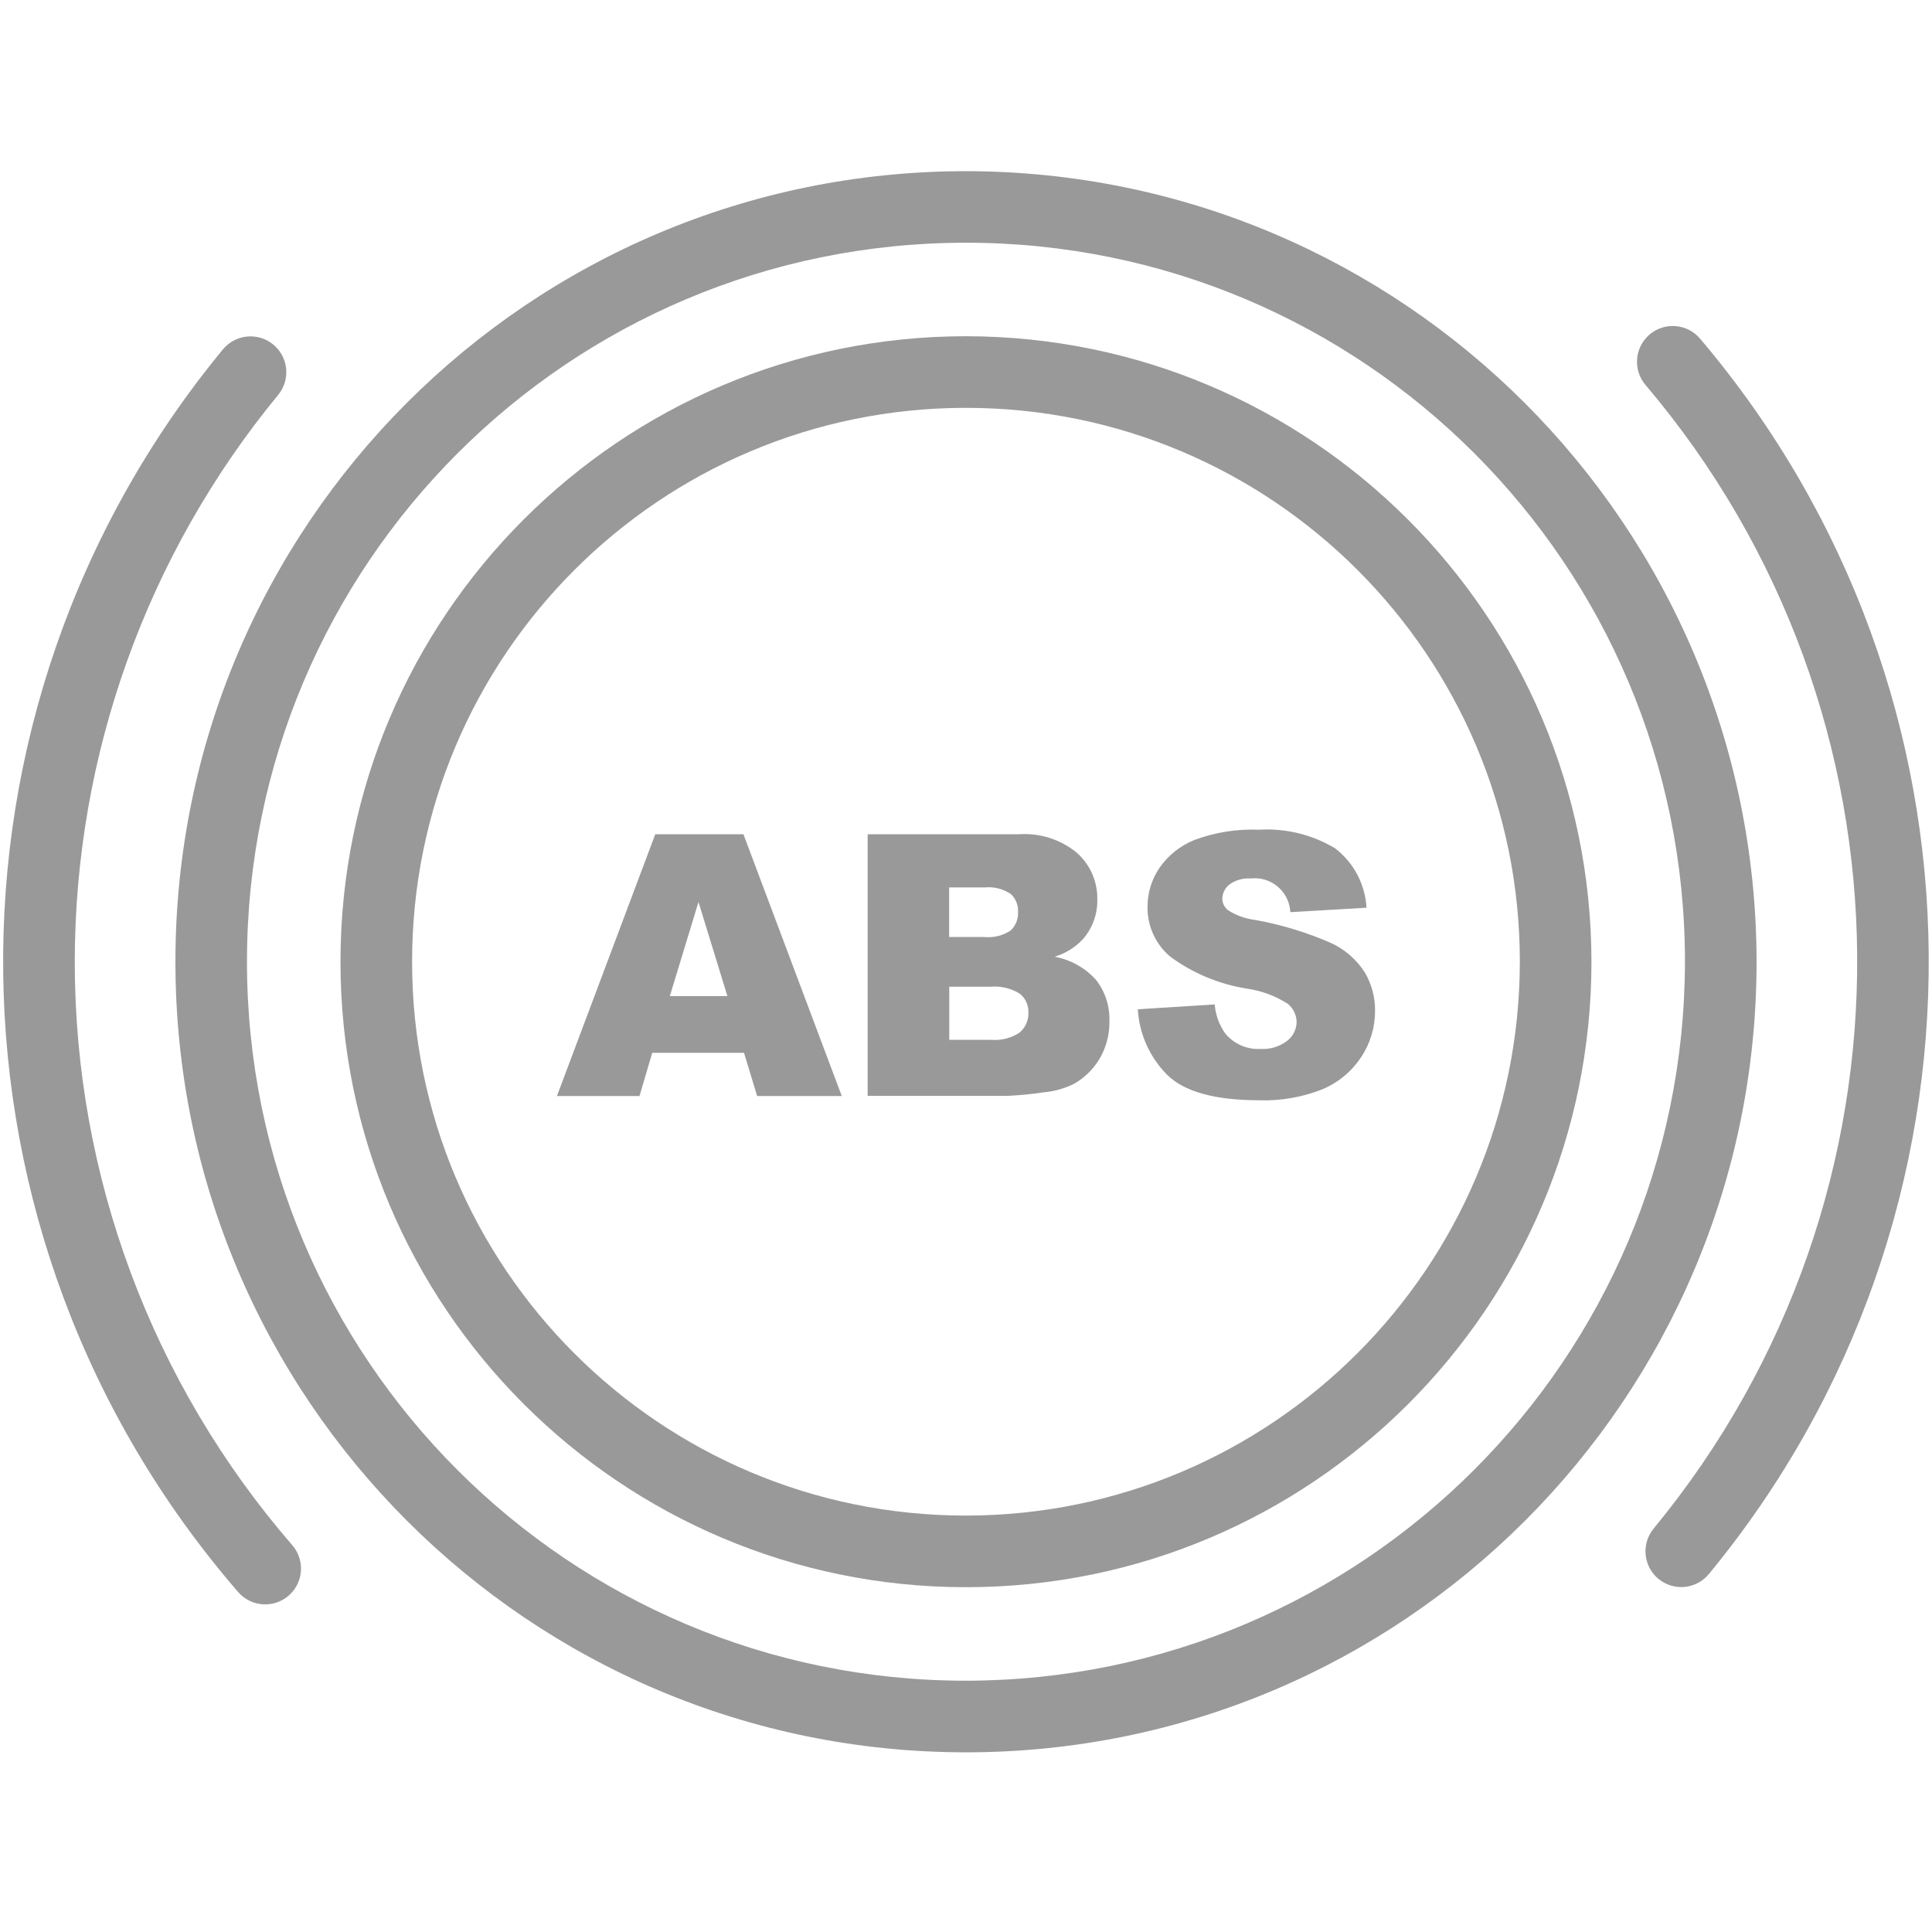
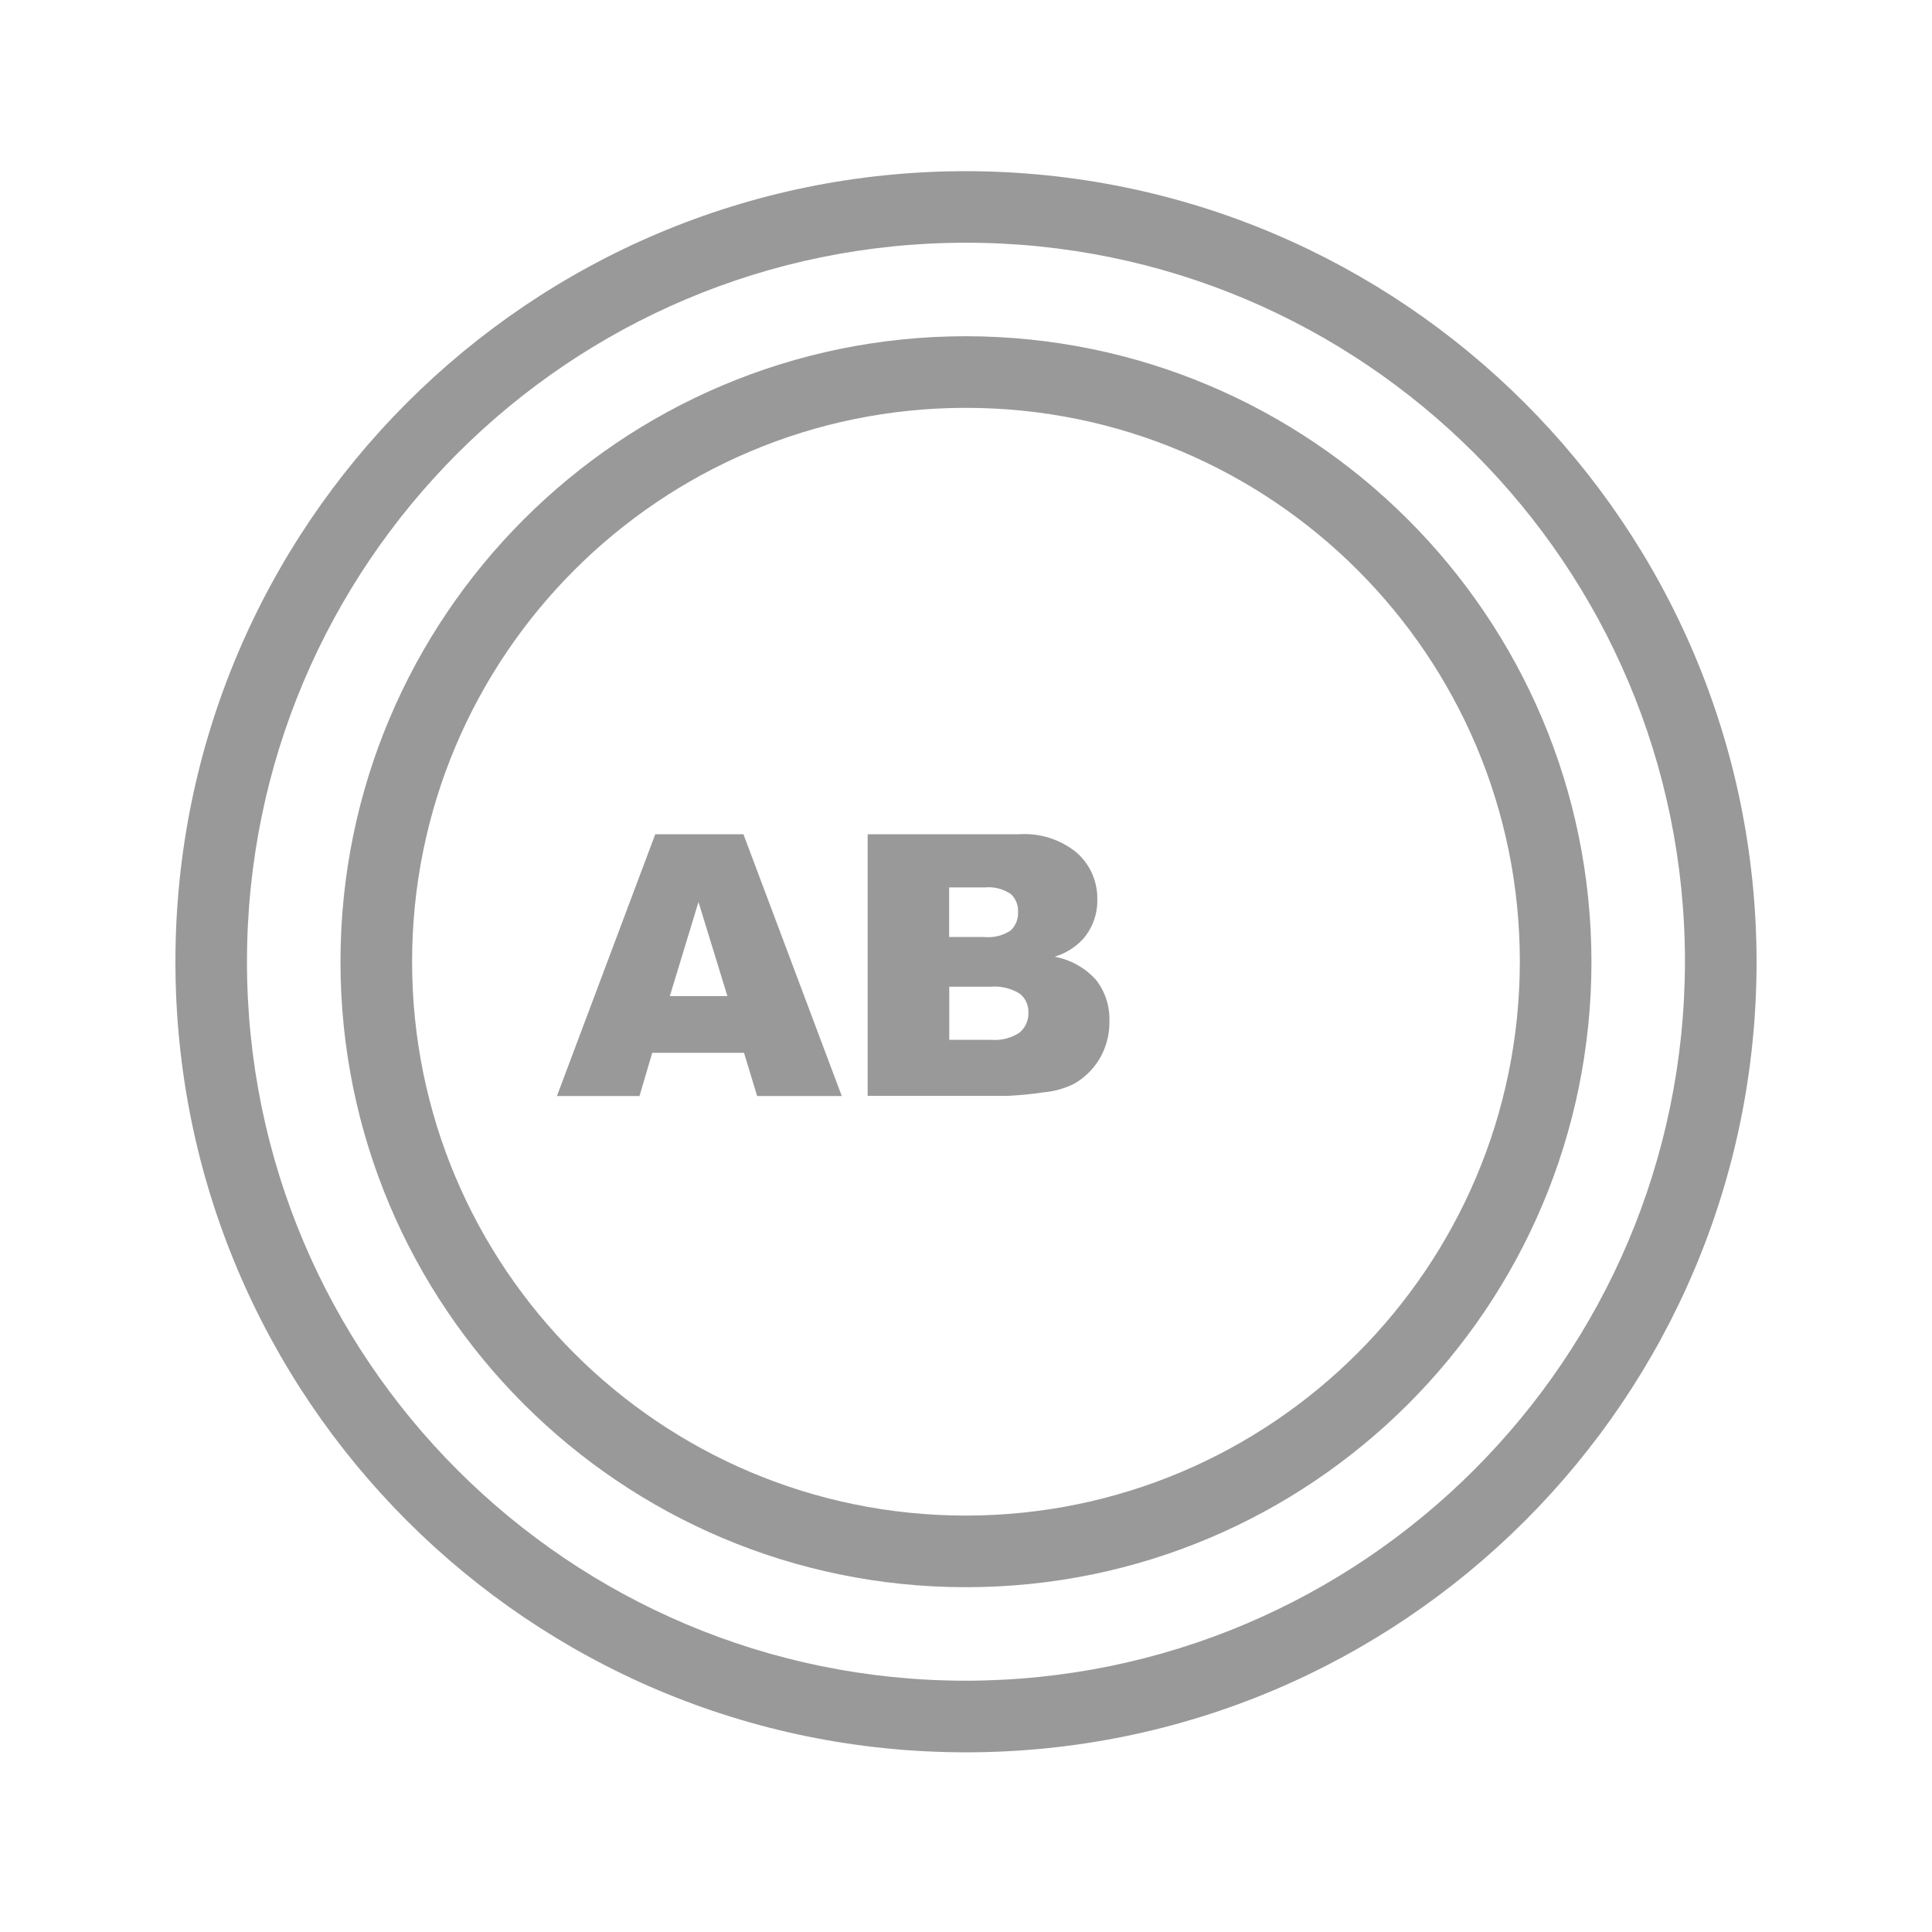
<svg xmlns="http://www.w3.org/2000/svg" version="1.1" id="Layer_1" x="0px" y="0px" viewBox="0 0 300 300" style="enable-background:new 0 0 300 300;" xml:space="preserve">
  <style type="text/css">
	.st0{fill:#999999;}
</style>
  <path class="st0" d="M150,52.21c-53.64,0-97.12,43.48-97.13,97.12c0,53.64,43.48,97.12,97.12,97.13c53.64,0,97.12-43.48,97.13-97.12  c0,0,0,0,0-0.01C247.06,95.72,203.61,52.27,150,52.21z M150,235.34c-47.5,0-86.01-38.5-86.01-86c0-47.5,38.5-86.01,86-86.01  c47.5,0,86.01,38.5,86.01,86c0,0,0,0,0,0C235.95,196.81,197.48,235.29,150,235.34z" />
  <path class="st0" d="M150,26.58c-67.8,0-122.76,54.96-122.76,122.76c0,67.8,54.96,122.76,122.76,122.76  c67.8,0,122.76-54.96,122.76-122.76c0,0,0,0,0-0.01C272.68,81.57,217.76,26.65,150,26.58z M150,260.98  c-61.66,0-111.65-49.98-111.65-111.64c0-61.66,49.98-111.65,111.64-111.65c61.66,0,111.65,49.98,111.65,111.64c0,0,0,0,0,0  C261.56,210.96,211.63,260.9,150,260.98z" />
-   <path class="st0" d="M11.61,149.33c0.02-32.12,11.18-63.23,31.6-88.03c1.94-2.38,1.58-5.88-0.8-7.82c-2.36-1.92-5.82-1.59-7.78,0.75  c-46.4,56.29-45.4,137.84,2.35,192.98c2.01,2.32,5.52,2.57,7.84,0.56c2.32-2.01,2.57-5.52,0.56-7.84l0,0  C23.59,214.78,11.6,182.61,11.61,149.33z" />
-   <path class="st0" d="M263.98,52.58c-1.99-2.34-5.5-2.62-7.83-0.64c-2.34,1.99-2.62,5.5-0.64,7.83  c43.35,51.09,43.88,125.88,1.27,177.58c-1.95,2.37-1.62,5.87,0.75,7.82c2.37,1.95,5.87,1.62,7.82-0.75  C311.39,188.58,310.81,107.76,263.98,52.58L263.98,52.58z" />
  <path class="st0" d="M101.75,129.54l-15.27,40.65H99.3l1.98-6.71h14.25l2.04,6.71h13.14l-15.27-40.65H101.75z M104.01,154.67  l4.45-14.61l4.49,14.61H104.01z" />
  <path class="st0" d="M163.77,148.56c1.67-0.51,3.18-1.44,4.38-2.72c1.49-1.71,2.29-3.91,2.24-6.18c0.05-2.75-1.1-5.38-3.14-7.21  c-2.52-2.09-5.75-3.13-9.02-2.91h-23.5v40.63h21.67c1.88-0.09,3.76-0.27,5.62-0.55c1.66-0.14,3.27-0.59,4.76-1.33  c1.67-0.95,3.06-2.33,4.02-3.99c0.99-1.73,1.5-3.69,1.47-5.68c0.09-2.32-0.64-4.6-2.06-6.44  C168.53,150.3,166.26,149.02,163.77,148.56z M147.39,137.8h5.54c1.41-0.14,2.82,0.22,4,1c0.78,0.7,1.2,1.72,1.15,2.77  c0.07,1.1-0.35,2.17-1.15,2.92c-1.21,0.8-2.65,1.15-4.09,1.01h-5.46V137.8z M158.37,160.31c-1.35,0.9-2.96,1.3-4.57,1.15h-6.4v-8.24  h6.37c1.62-0.15,3.24,0.23,4.61,1.1c0.87,0.71,1.35,1.78,1.31,2.89c0.05,1.18-0.44,2.32-1.33,3.09V160.31z" />
-   <path class="st0" d="M211.89,150.94c-1.27-1.96-3.07-3.52-5.18-4.5c-3.78-1.65-7.73-2.86-11.79-3.59c-1.5-0.18-2.94-0.69-4.21-1.5  c-0.55-0.41-0.89-1.06-0.91-1.75c0-0.88,0.41-1.72,1.11-2.26c0.96-0.69,2.12-1.01,3.3-0.93c3.03-0.35,5.77,1.83,6.12,4.86  c0.01,0.12,0.02,0.25,0.03,0.37l11.83-0.69c-0.2-3.63-1.98-6.99-4.86-9.21c-3.57-2.15-7.71-3.16-11.87-2.9  c-3.4-0.14-6.8,0.4-9.99,1.59c-2.21,0.89-4.11,2.41-5.46,4.38c-1.18,1.75-1.81,3.81-1.82,5.92c-0.07,3.02,1.23,5.9,3.55,7.84  c3.48,2.55,7.52,4.24,11.78,4.93c2.29,0.31,4.48,1.12,6.43,2.36c0.86,0.69,1.37,1.73,1.39,2.83c-0.02,1.14-0.55,2.22-1.46,2.92  c-1.18,0.91-2.64,1.36-4.13,1.27c-2.14,0.12-4.2-0.8-5.54-2.46c-0.91-1.32-1.46-2.85-1.59-4.45l-11.94,0.75  c0.22,3.82,1.83,7.42,4.52,10.14c2.66,2.66,7.44,3.99,14.35,3.99c3.34,0.11,6.67-0.47,9.78-1.7c2.46-1.03,4.56-2.77,6.03-5  c1.42-2.13,2.17-4.64,2.16-7.21C213.54,154.84,212.98,152.76,211.89,150.94z" />
</svg>